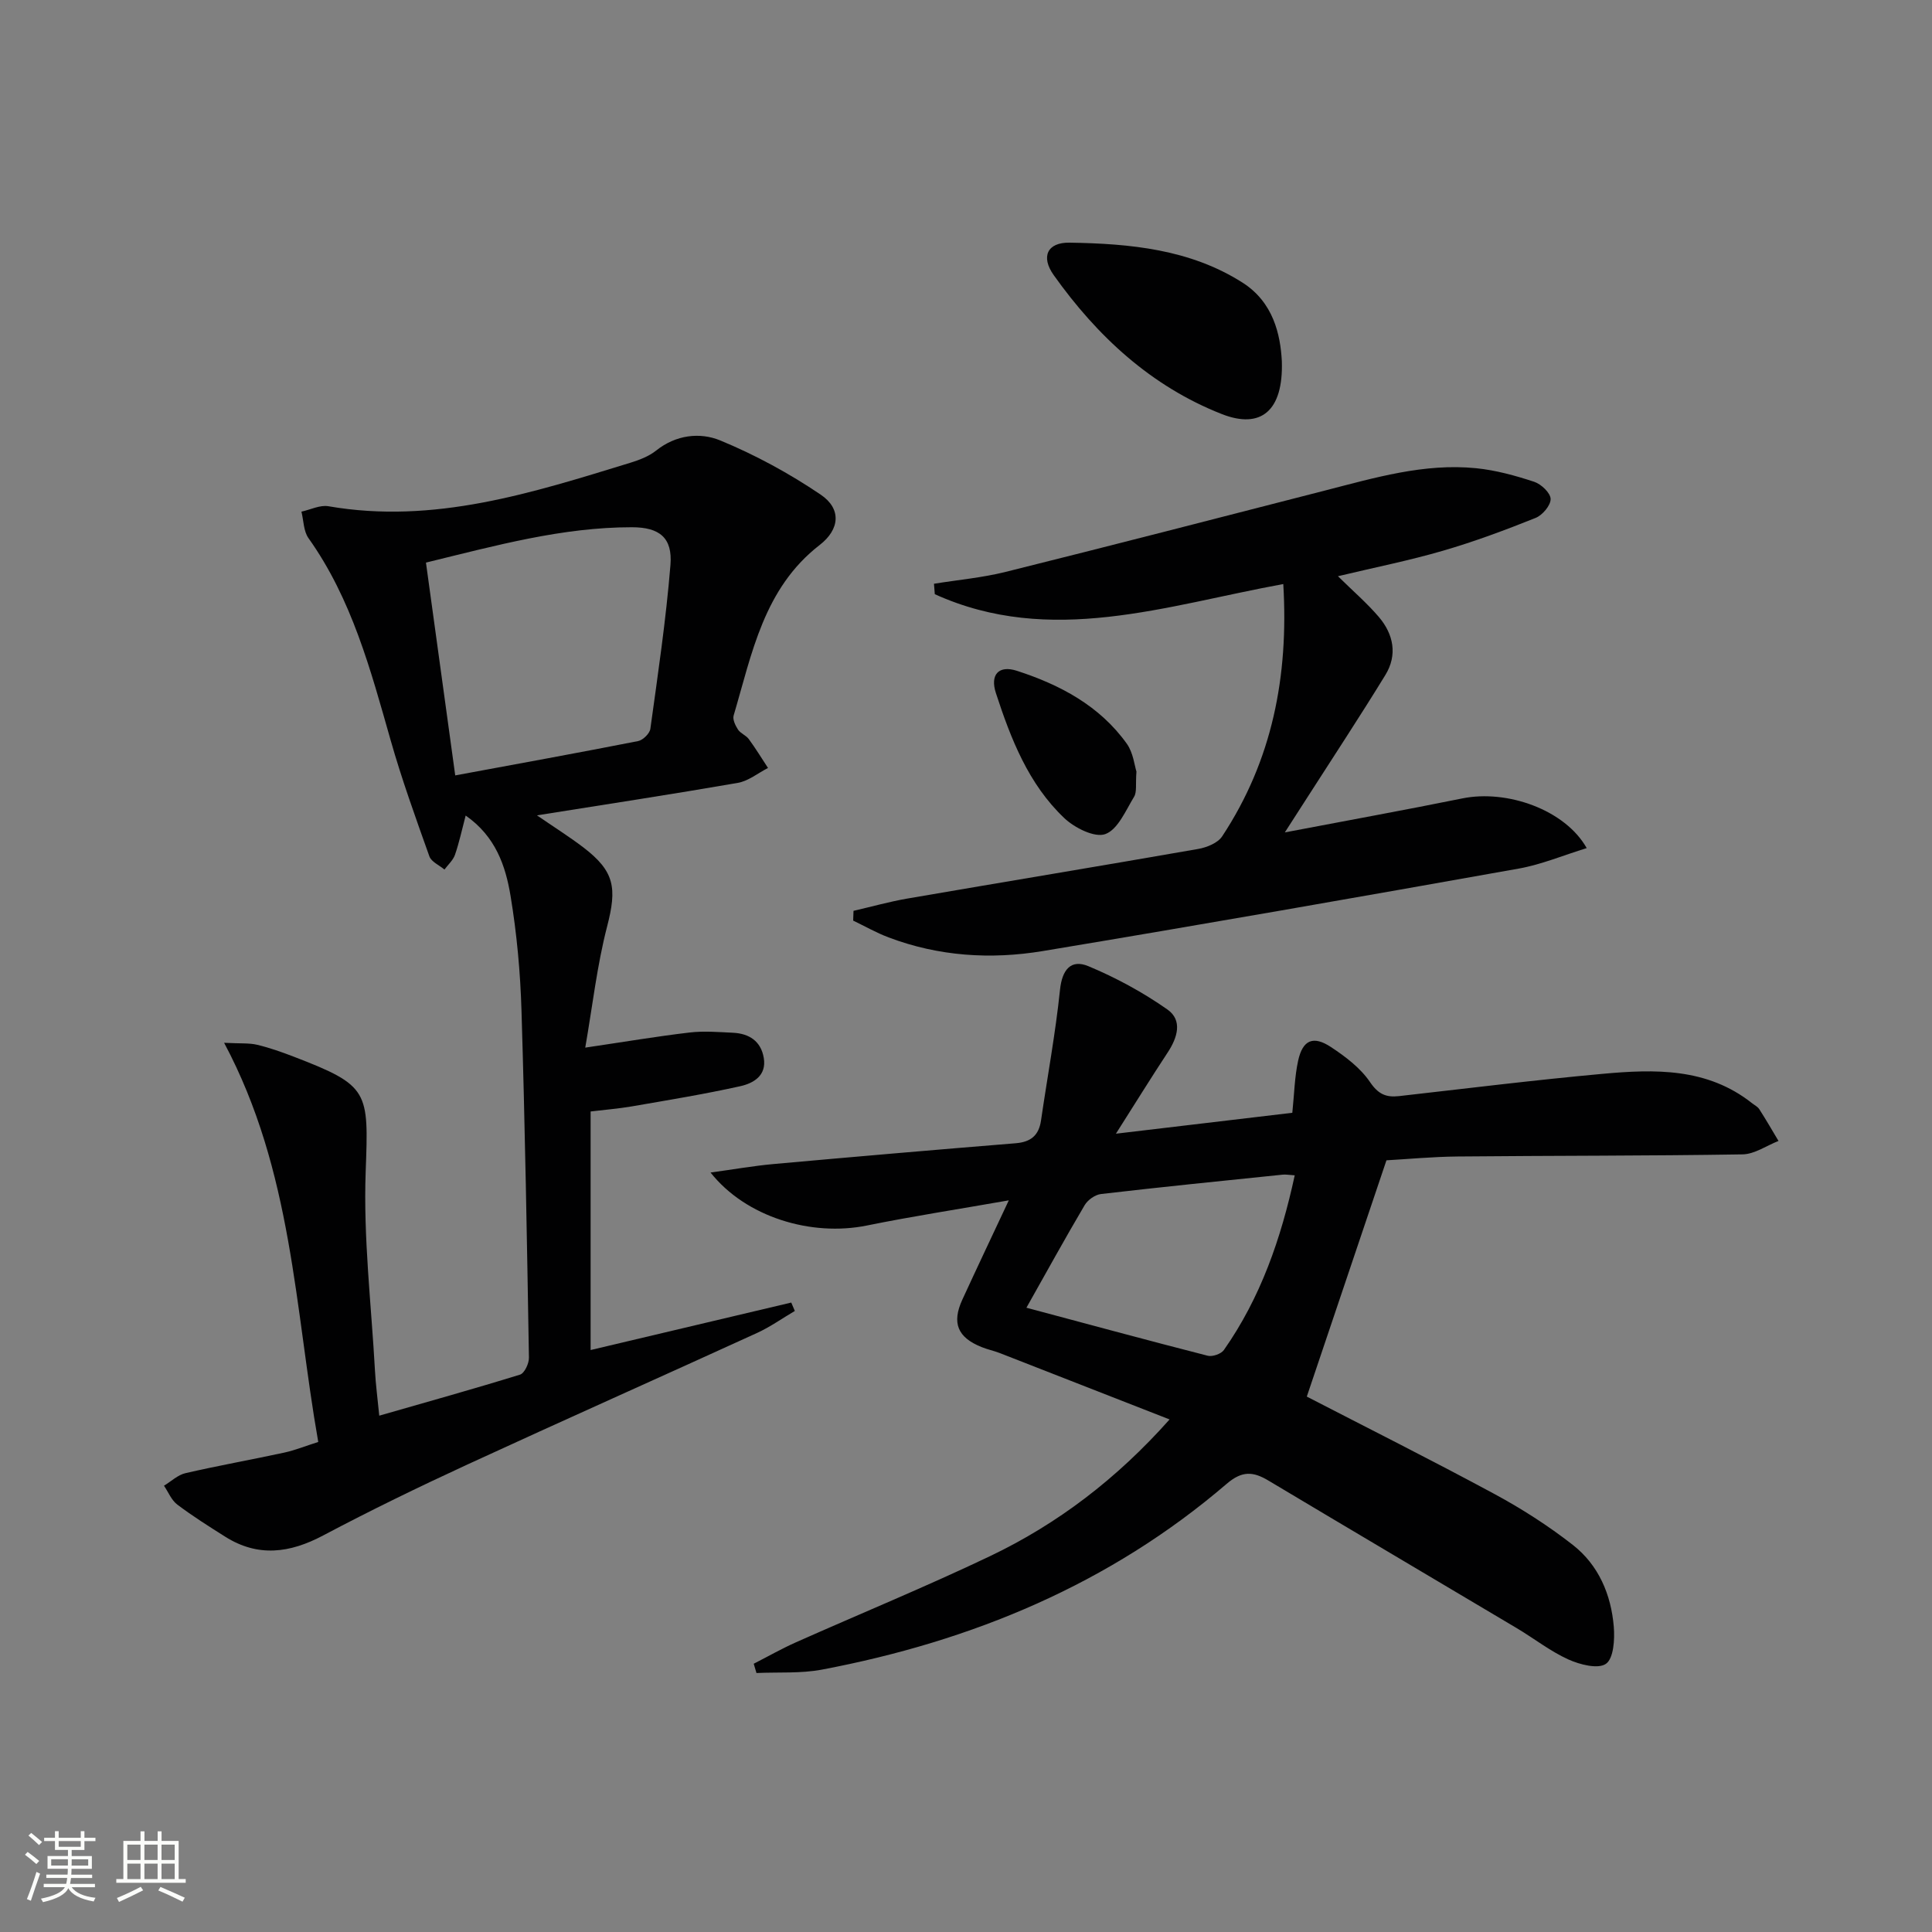
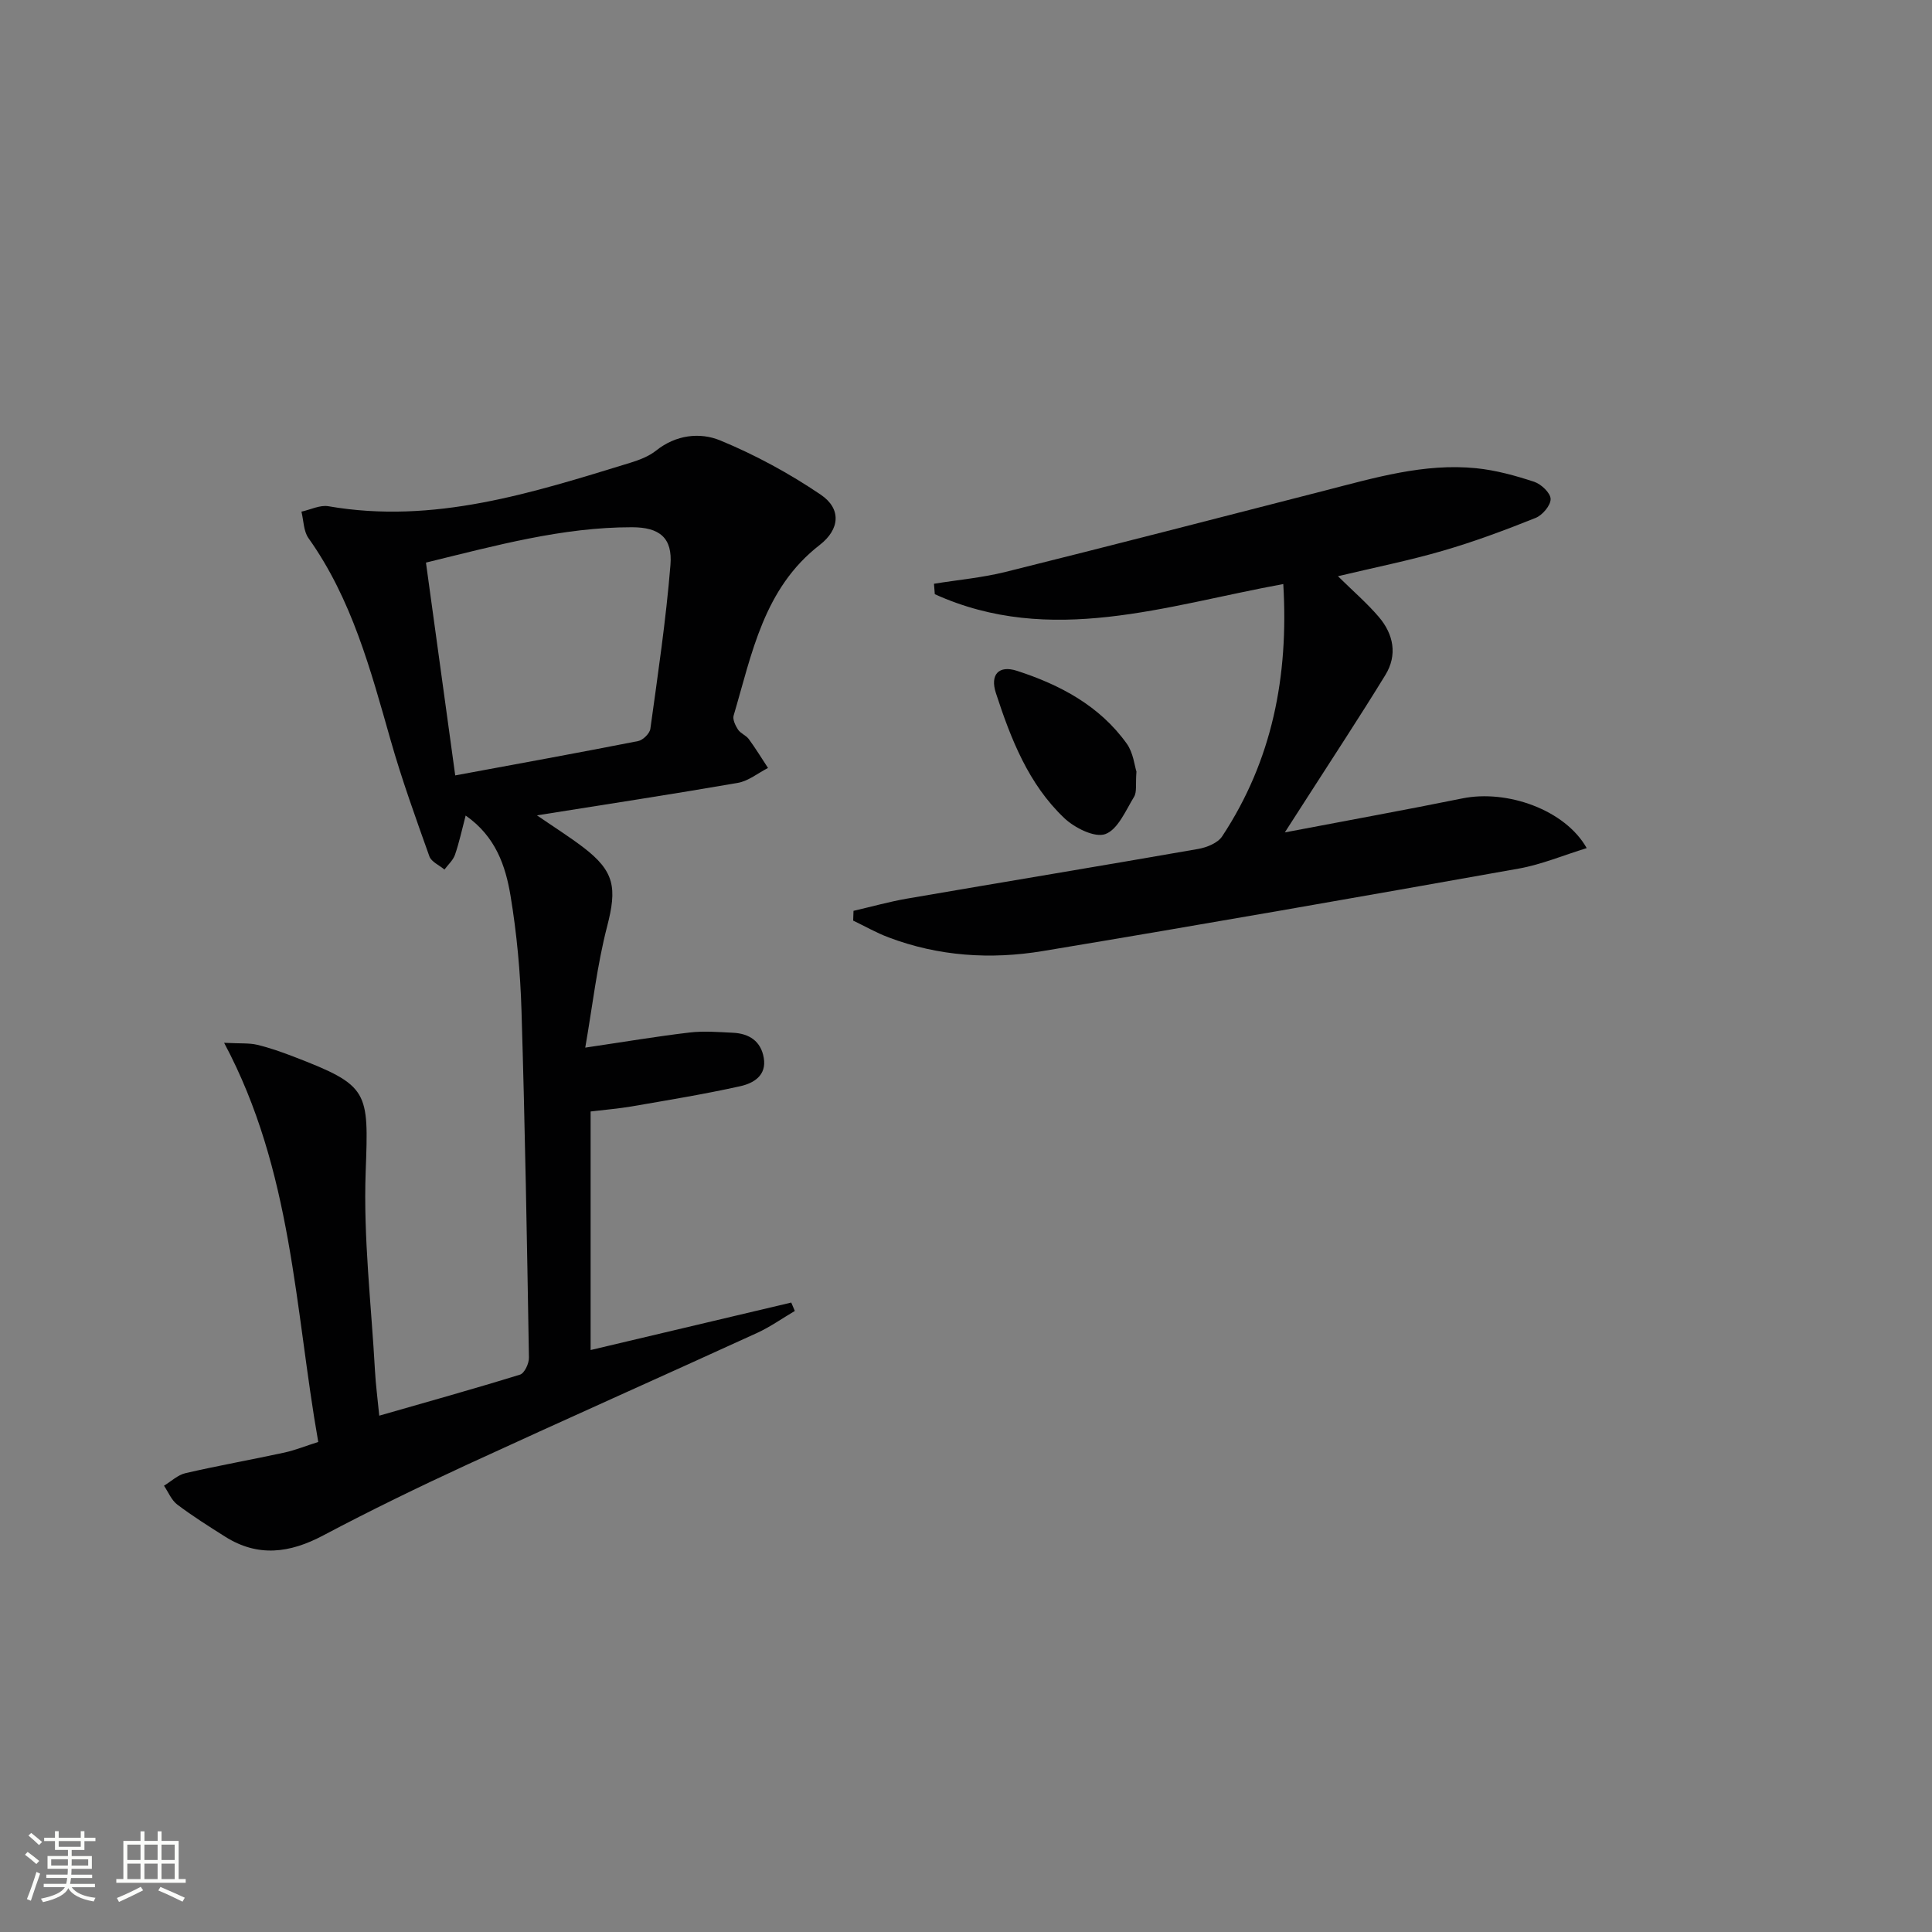
<svg xmlns="http://www.w3.org/2000/svg" enable-background="new 0 0 400 400" viewBox="0 0 400 400">
  <rect x="0" y="0" width="400" height="400" fill="#808080" stroke="none" />
  <path d="m5.17 384 .55-.58c.85.61 1.65 1.24 2.4 1.87l-.59.64c-.83-.73-1.62-1.38-2.36-1.93m1.22 9.53-.82-.34c.71-1.76 1.37-3.64 1.98-5.63.24.13.5.25.76.36-.6 1.67-1.24 3.54-1.92 5.61m-.5-13.5.57-.54c.56.44 1.31 1.06 2.26 1.87l-.64.64c-.68-.66-1.41-1.32-2.19-1.97m3.25.46h2.24v-1.36h.77v1.36h4.57v-1.36h.76v1.36h2.28v.69h-2.28v1.84h-2.64v1.26h4.18v2.64h-4.21c0 .45-.02.86-.05 1.21h4.32v.69h-4.38c-.04.34-.1.75-.19 1.22h5.15v.69h-4.82c.87 1.19 2.51 1.92 4.93 2.19-.17.31-.3.57-.37.76-2.77-.49-4.52-1.41-5.26-2.76-.56 1.26-2.3 2.23-5.24 2.9-.12-.24-.26-.48-.43-.72 2.73-.55 4.38-1.34 4.96-2.38h-4.38v-.69h4.65c.1-.38.17-.79.21-1.22h-4.32v-.69h4.4c.03-.34.05-.75.05-1.21h-4.2v-2.64h4.23v-1.26h-2.69v-1.84h-2.24zm1.46 4.46v1.29h3.45c.01-.4.02-.57.01-.53v-.32-.45h-3.46zm1.55-2.59h4.57v-1.19h-4.57zm6.11 2.59h-3.42v.77c-.01.19-.01.37-.02.53h3.44z" fill="#fbfcfa" />
  <path d="m32.63 379.16h.82v1.98h3.54v7.89h1.46v.78h-14.37v-.78h1.46v-7.89h3.55v-1.98h.82v1.98h2.73v-1.98zm-3.49 11.48.5.73c-1.61.82-3.28 1.63-5 2.41-.13-.27-.28-.55-.44-.82 1.75-.72 3.4-1.49 4.94-2.32m-2.78-5.55h2.73v-3.18h-2.73zm0 3.95h2.73v-3.2h-2.73zm3.54-3.95h2.73v-3.18h-2.73zm0 3.95h2.73v-3.2h-2.73zm7.89 4.68c-1.84-.92-3.51-1.7-5.02-2.32l.45-.73c1.89.8 3.57 1.55 5.04 2.23zm-1.62-11.81h-2.73v3.18h2.73zm-2.73 7.13h2.73v-3.2h-2.73z" fill="#fbfcfa" />
  <g fill="#010102">
    <path d="m122.28 230.12v49.39c13.99-3.31 27.76-6.57 41.54-9.83.25.58.5 1.16.74 1.74-2.59 1.52-5.07 3.29-7.79 4.54-19.95 9.12-39.99 18.03-59.91 27.21-10.11 4.66-20.13 9.53-29.97 14.74-6.89 3.65-13.47 4.53-20.26.25-3.37-2.13-6.76-4.26-9.93-6.66-1.21-.91-1.85-2.58-2.75-3.9 1.48-.89 2.86-2.24 4.46-2.6 6.79-1.57 13.66-2.78 20.47-4.26 2.24-.49 4.39-1.37 7.01-2.2-4.88-27.67-5.3-56.04-19.49-82.64 3.42.18 5.19.02 6.83.41 2.57.61 5.08 1.5 7.55 2.45 15.69 6.03 15.54 7.09 14.93 23.8-.5 13.73 1.17 27.55 1.93 41.32.15 2.8.53 5.6.88 9.22 9.92-2.85 19.58-5.54 29.15-8.5.91-.28 1.86-2.3 1.84-3.49-.4-23.96-.81-47.93-1.54-71.88-.24-7.95-.97-15.94-2.27-23.77-1.03-6.19-3.08-12.28-9.29-16.61-.78 2.96-1.34 5.6-2.21 8.12-.39 1.13-1.43 2.05-2.18 3.06-1.07-.9-2.72-1.6-3.12-2.73-2.84-7.97-5.72-15.94-8.03-24.07-4.15-14.57-8.02-29.19-17-41.81-1.03-1.45-1-3.64-1.46-5.49 1.86-.4 3.84-1.42 5.58-1.12 21.83 3.79 42.13-2.75 62.48-8.99 1.88-.58 3.87-1.33 5.38-2.54 4.1-3.27 9.06-3.82 13.25-2.1 7.27 3 14.32 6.83 20.83 11.24 4.32 2.93 3.95 7.18-.22 10.41-11.6 8.98-14.02 22.48-17.82 35.32-.24.82.37 2.08.91 2.91.53.8 1.66 1.18 2.23 1.96 1.42 1.93 2.66 3.98 3.98 5.98-2.08 1.06-4.07 2.71-6.27 3.09-13.55 2.35-27.14 4.42-41.57 6.72 3.52 2.42 6.64 4.38 9.56 6.6 6.55 4.99 7.03 8.43 4.97 16.39-2.09 8.07-3.02 16.44-4.53 25.1 8.19-1.21 14.88-2.34 21.6-3.13 2.95-.35 5.99-.09 8.98.05 3.34.16 5.79 1.72 6.38 5.2.63 3.69-2.16 5.27-4.88 5.87-7.43 1.65-14.95 2.88-22.46 4.18-2.76.47-5.56.69-8.51 1.05zm-28.03-69.58c13.19-2.44 25.55-4.69 37.87-7.11 1-.2 2.4-1.57 2.53-2.54 1.56-11.29 3.24-22.58 4.16-33.93.45-5.58-2.21-7.8-7.98-7.8-14.36-.01-28.07 3.76-42.64 7.32 2.02 14.58 3.97 28.8 6.06 44.06z" />
-     <path d="m231.04 234.72c13.12-1.56 24.9-2.95 36.52-4.33.41-3.93.47-7.44 1.21-10.81.95-4.29 3.13-5.23 6.82-2.78 3 1.98 6.08 4.32 8.05 7.22 1.7 2.51 3.31 3.22 6 2.92 14.04-1.59 28.06-3.33 42.12-4.61 10.83-.99 21.69-1.28 30.96 6.06.52.41 1.19.73 1.53 1.27 1.38 2.15 2.66 4.37 3.97 6.56-2.48.97-4.95 2.74-7.44 2.78-19.65.32-39.31.25-58.97.44-5.3.05-10.59.56-14.76.79-5.53 16.41-10.9 32.35-16.49 48.92 12.33 6.37 25.68 13.06 38.82 20.15 5.67 3.06 11.18 6.59 16.26 10.56 5.33 4.17 7.93 10.28 8.48 16.96.21 2.61-.03 6.53-1.62 7.65-1.63 1.15-5.42.17-7.79-.9-3.75-1.7-7.08-4.33-10.65-6.46-17.14-10.2-34.32-20.34-51.44-30.57-3.16-1.89-5.44-2.08-8.65.67-24.22 20.77-52.69 32.57-83.77 38.46-4.41.84-9.05.5-13.58.71-.19-.64-.38-1.28-.57-1.92 2.92-1.49 5.78-3.12 8.77-4.45 13.35-5.94 26.88-11.5 40.06-17.78 14.08-6.71 26.33-16.05 37.27-28.35-12.01-4.7-23.58-9.23-35.15-13.74-1.24-.48-2.56-.75-3.79-1.25-4.95-1.99-6.19-4.98-3.97-9.81 2.97-6.46 6.02-12.89 9.62-20.56-10.59 1.86-20.03 3.31-29.38 5.21-11.51 2.34-25.05-1.73-32.37-10.97 4.78-.65 8.86-1.38 12.97-1.75 16.72-1.51 33.45-2.95 50.18-4.31 3.13-.25 4.81-1.59 5.27-4.71 1.31-9.01 2.99-17.99 3.93-27.04.43-4.19 2.26-6.41 5.86-4.92 5.72 2.38 11.29 5.41 16.36 8.96 3.21 2.24 2.11 5.84.06 8.94-3.44 5.22-6.72 10.53-10.7 16.79zm-18.53 36.03c12.95 3.46 25.22 6.79 37.53 9.94.98.25 2.78-.37 3.35-1.18 7.61-10.85 11.83-23.06 14.67-36.17-1.22-.08-1.87-.21-2.5-.14-12.54 1.29-25.09 2.55-37.61 4.01-1.22.14-2.74 1.22-3.38 2.3-4.04 6.84-7.88 13.82-12.06 21.24z" />
    <path d="m265.69 120.92c-24.34 4.45-48.21 12.96-72.15 2.1-.06-.72-.11-1.44-.17-2.16 4.95-.8 10-1.25 14.85-2.46 22.05-5.49 44.05-11.18 66.06-16.83 10.3-2.64 20.56-5.71 31.35-4.63 4.07.41 8.12 1.53 12.01 2.81 1.45.48 3.38 2.31 3.4 3.56.02 1.33-1.69 3.35-3.11 3.92-6.29 2.52-12.67 4.9-19.17 6.79-6.96 2.03-14.09 3.45-21.75 5.28 3.11 3.07 6.01 5.56 8.46 8.43 3.06 3.59 3.9 7.88 1.35 12.03-5.29 8.63-10.86 17.08-16.32 25.6-1.23 1.92-2.47 3.84-4.49 6.98 13.15-2.51 24.98-4.65 36.76-7.04 9.25-1.88 21.27 2.35 25.74 10.29-4.85 1.49-9.36 3.4-14.07 4.24-32.83 5.85-65.68 11.62-98.57 17.08-10.75 1.78-21.54 1.09-31.89-2.83-2.53-.95-4.9-2.31-7.34-3.48.02-.67.05-1.35.07-2.02 3.69-.85 7.35-1.88 11.07-2.53 20.09-3.46 40.2-6.77 60.27-10.28 1.79-.31 4.08-1.23 4.99-2.62 10.35-15.69 13.79-33.12 12.65-52.23z" />
-     <path d="m265.39 74.77c.34 10.3-4.33 14.15-12.45 10.95-14.64-5.76-25.78-16.11-34.78-28.76-2.71-3.81-1.34-6.8 3.29-6.72 12.46.2 24.91 1.34 35.81 8.28 6.37 4.06 7.84 10.75 8.13 16.25z" />
+     <path d="m265.39 74.77z" />
    <path d="m235.29 159.75c-.21 2.62.12 4.2-.49 5.21-1.73 2.84-3.36 6.79-5.96 7.73-2.2.8-6.36-1.29-8.5-3.32-7.41-7.03-11.06-16.4-14.15-25.88-1.25-3.82.59-5.82 4.34-4.61 8.93 2.89 17.15 7.24 22.77 15.11 1.34 1.89 1.6 4.57 1.99 5.76z" />
  </g>
</svg>